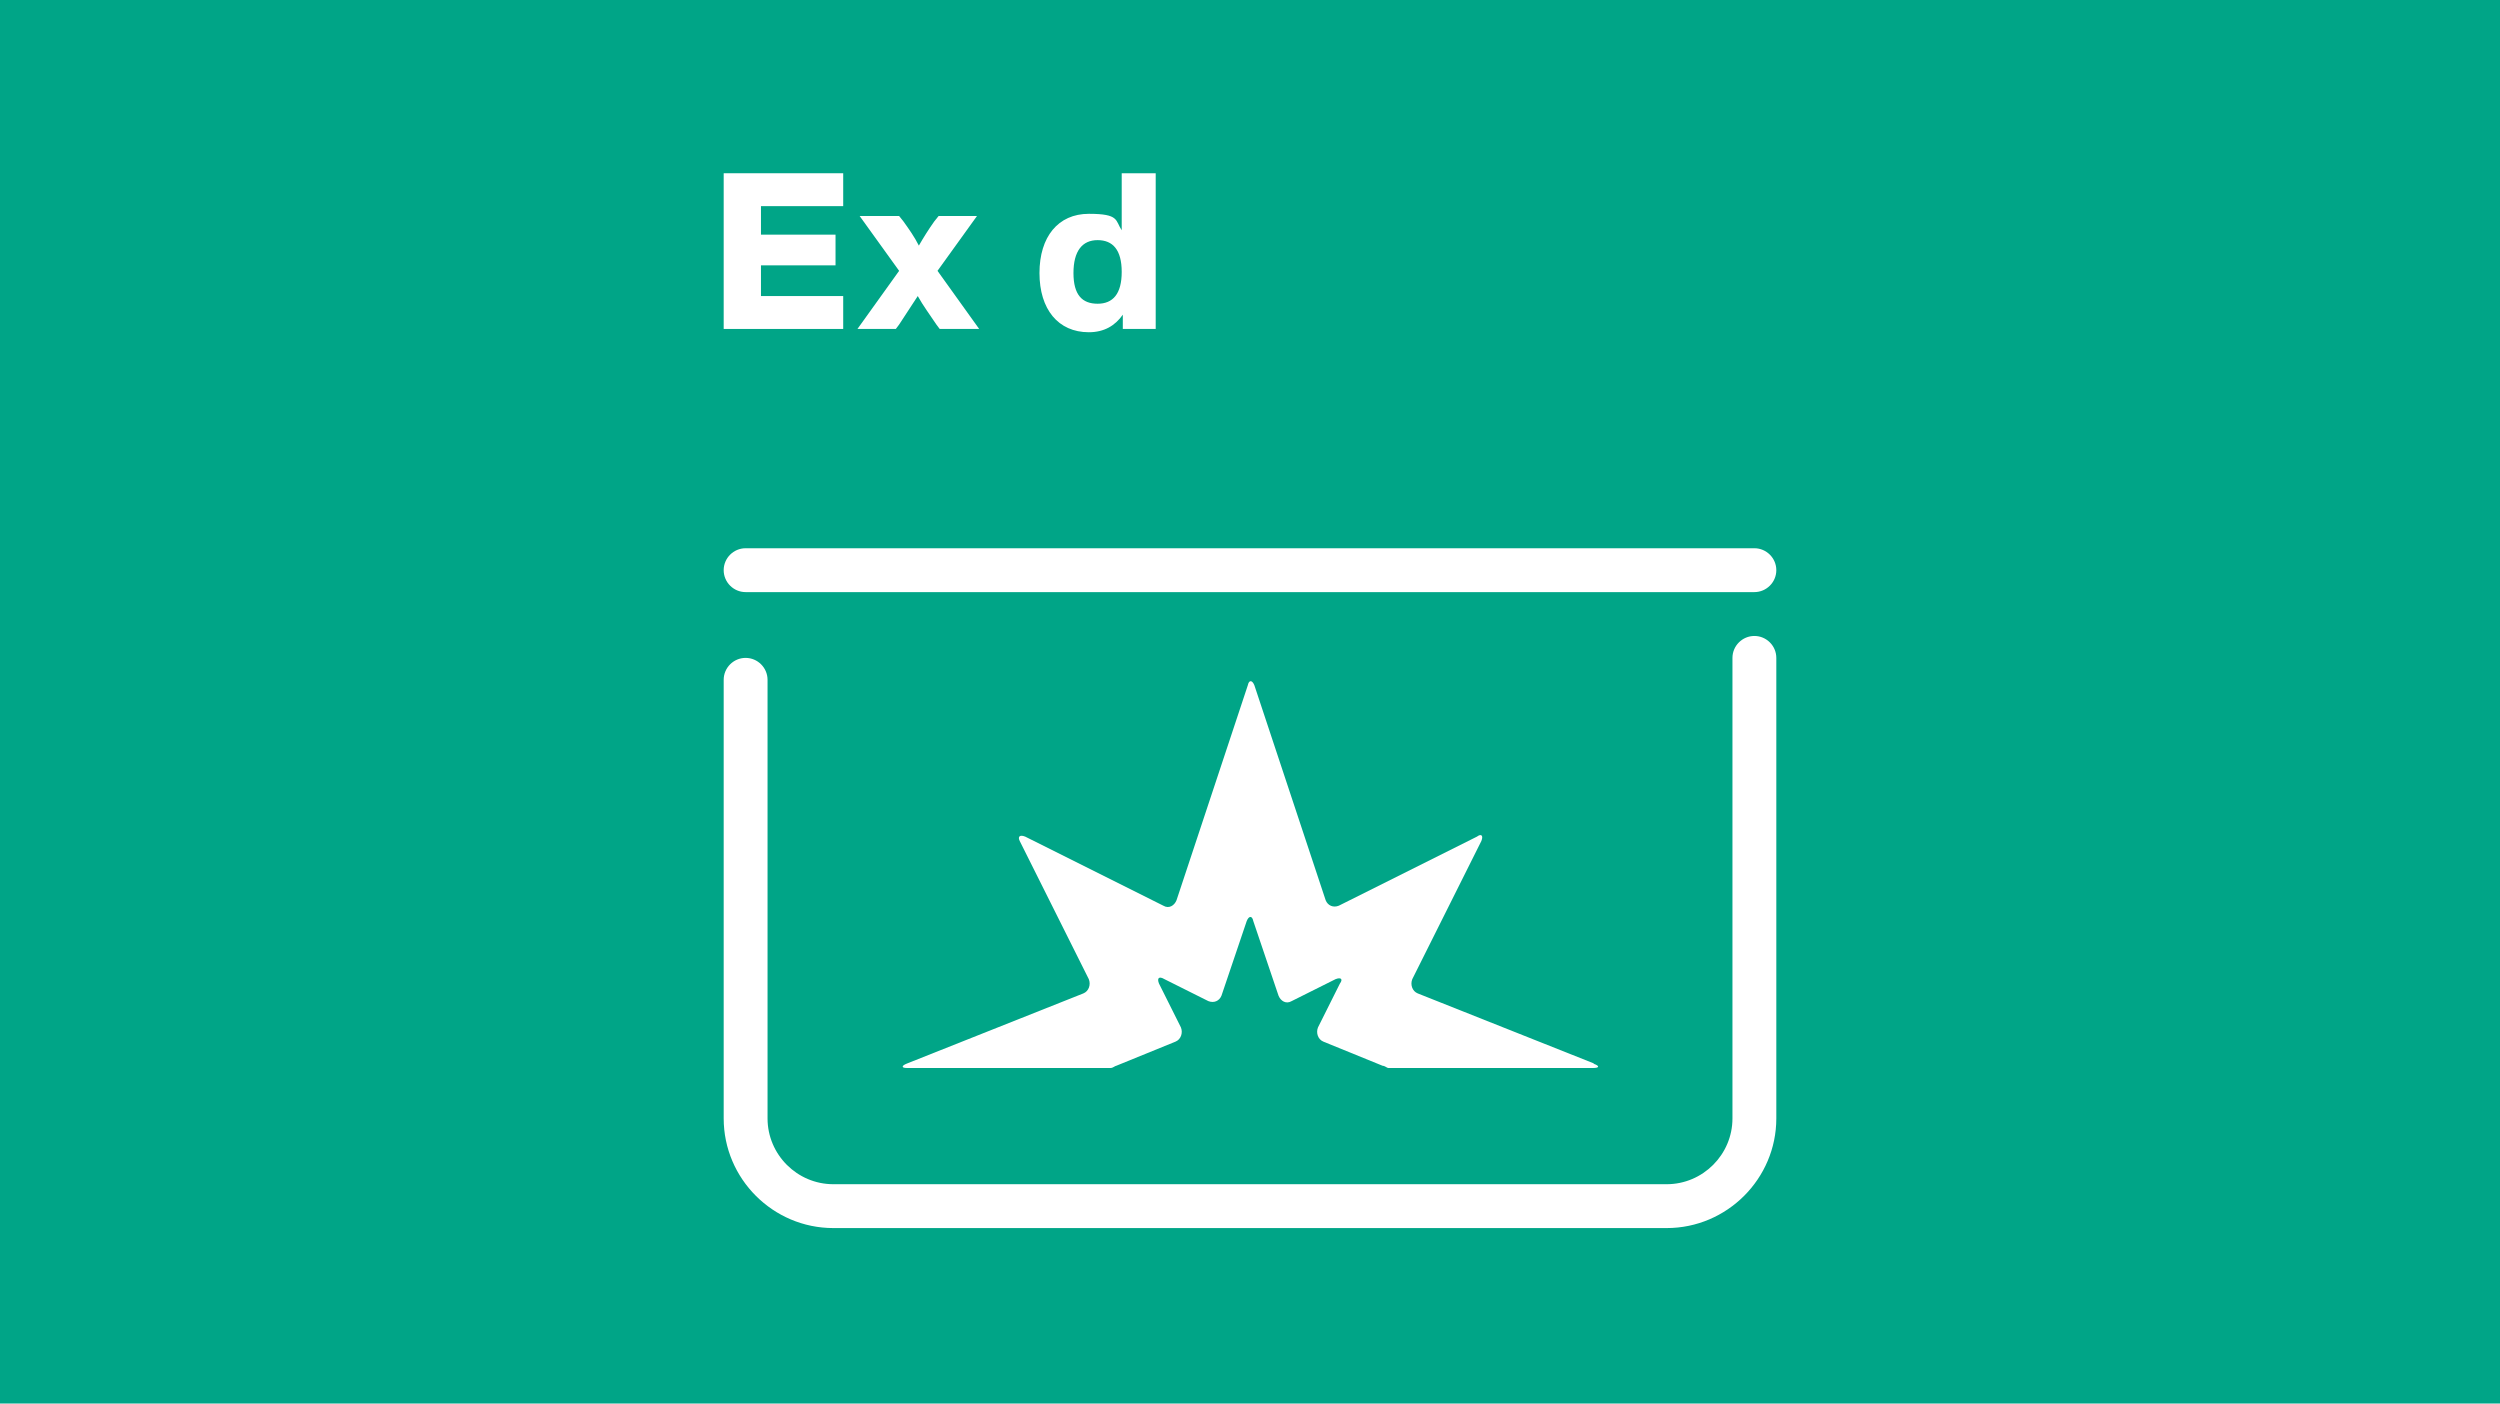
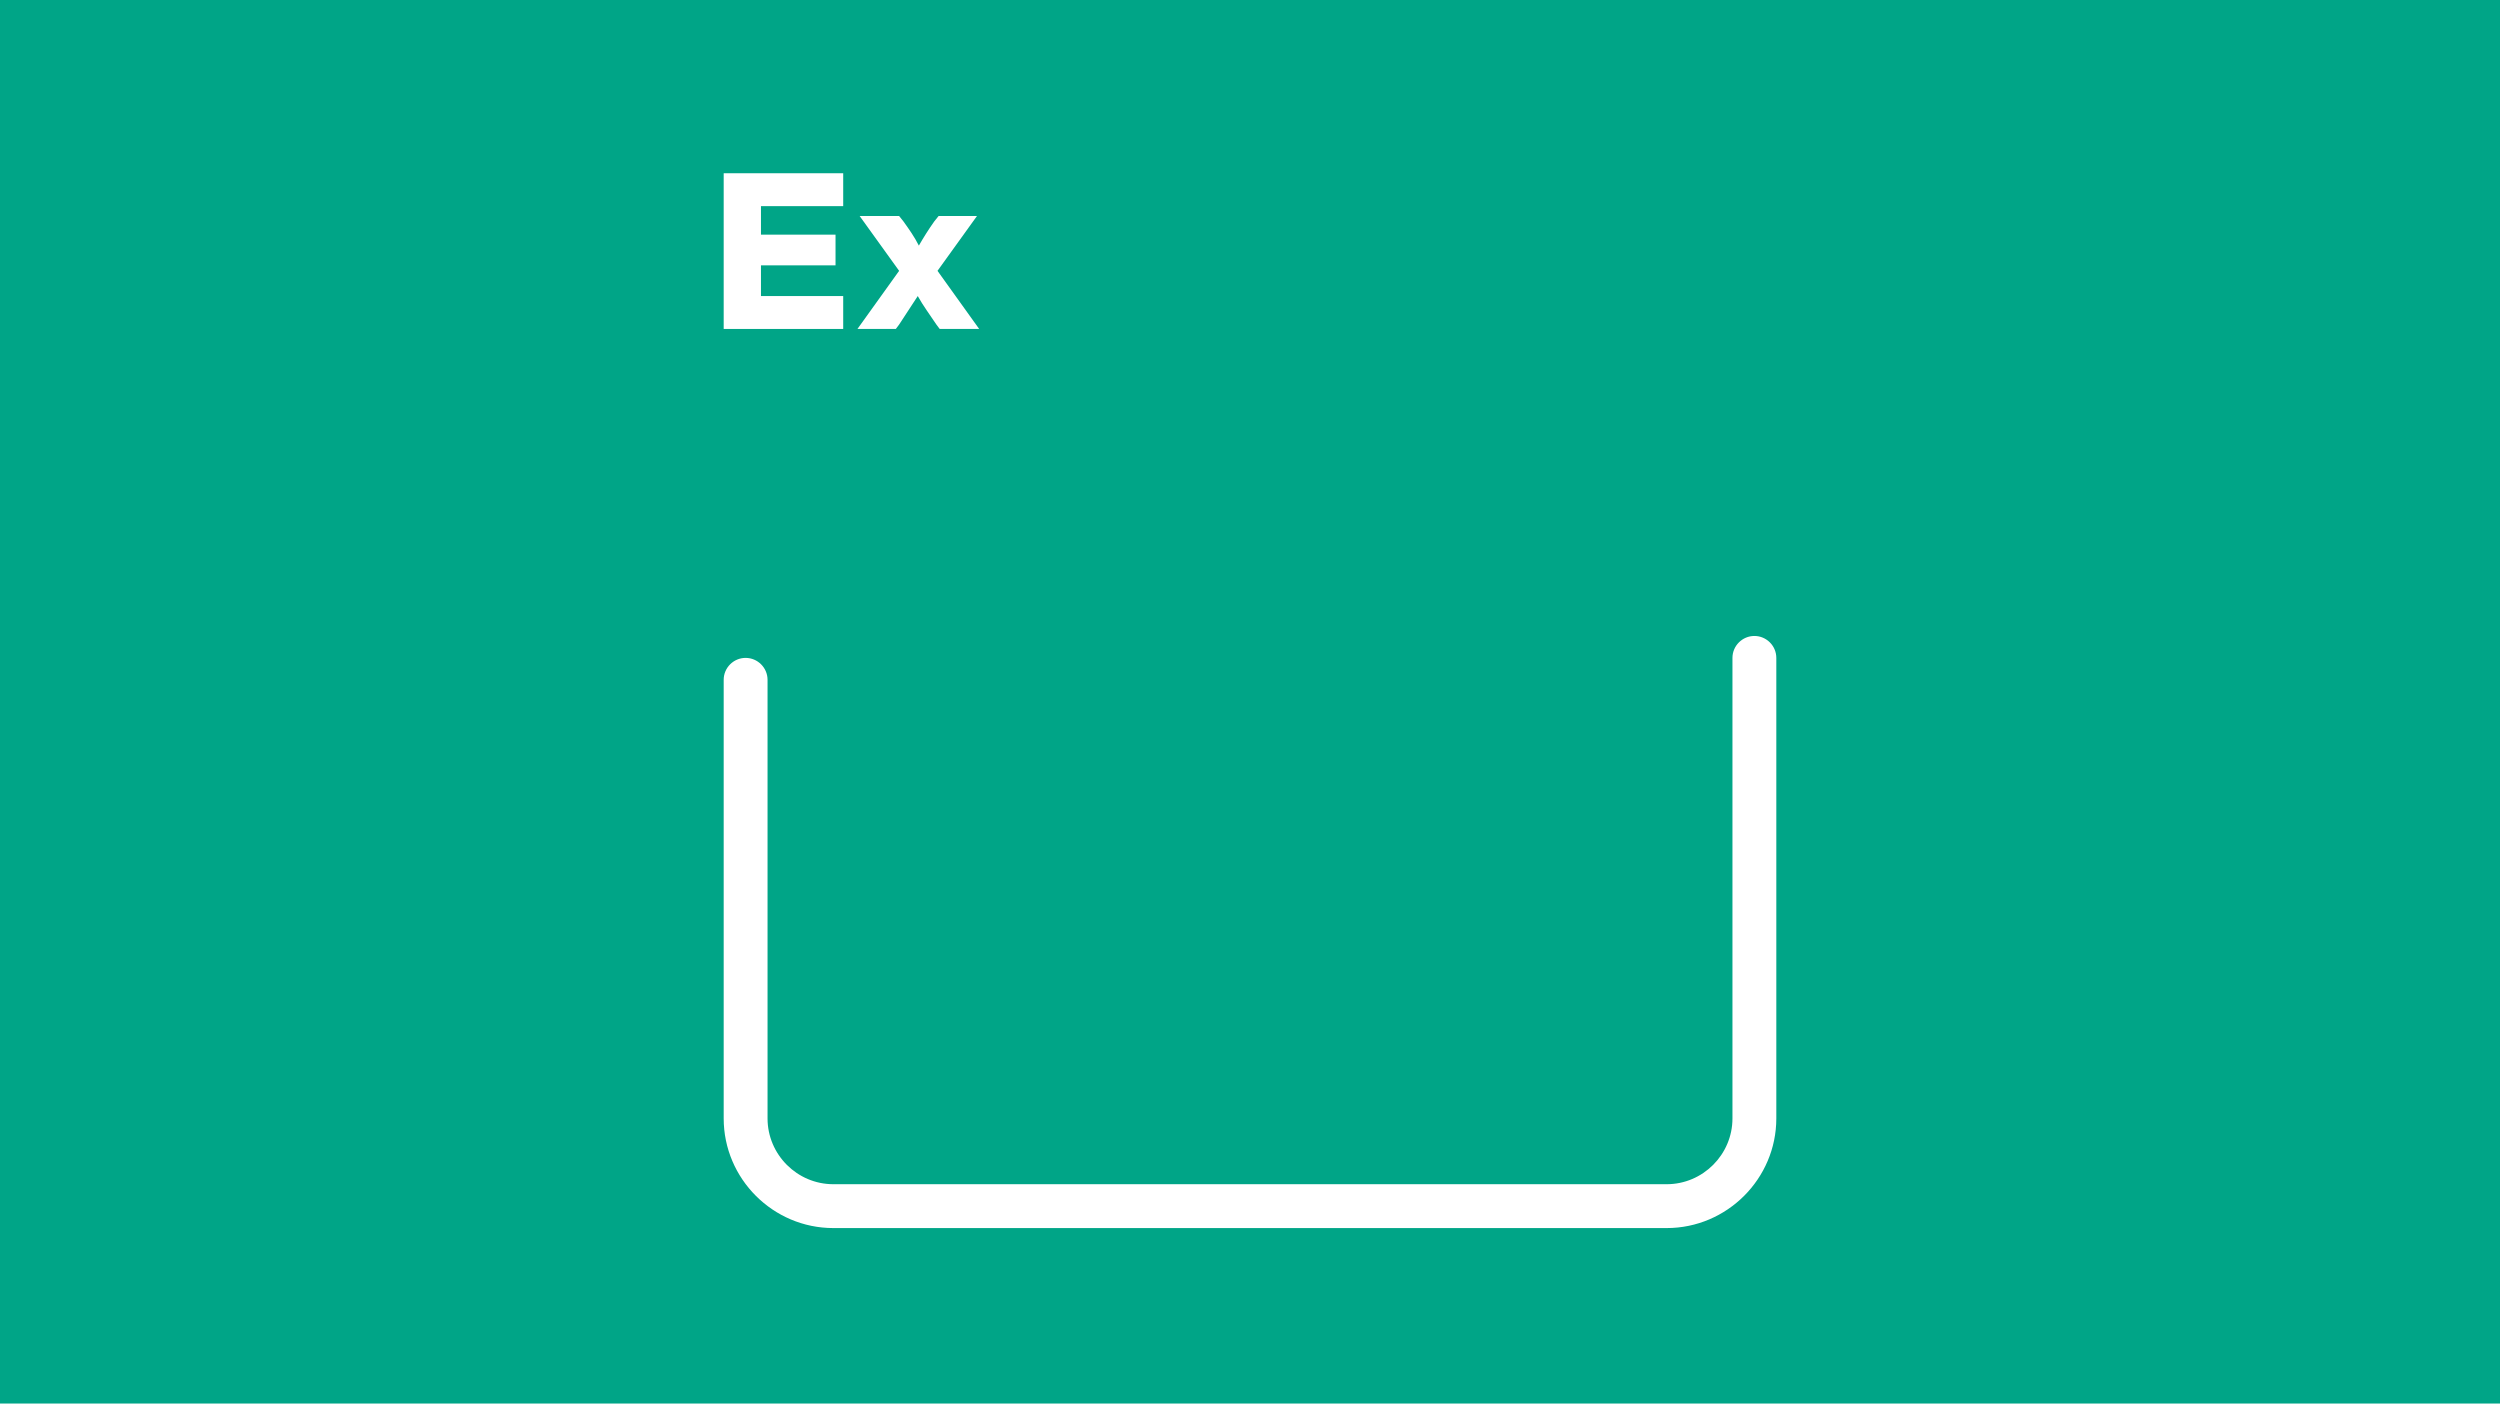
<svg xmlns="http://www.w3.org/2000/svg" id="Ebene_1" version="1.1" viewBox="0 0 228 128">
  <g id="grün">
    <rect y="0" width="228" height="128" fill="#00a587" />
  </g>
  <g id="Icons">
    <g>
      <path d="M69.4,18.8v2.6h6.8v2.8h-6.8v2.8h7.5v3h-10.9v-14.2h10.9v3h-7.5Z" fill="#fff" />
      <path d="M89.2,30h-3.5l-.3-.4c-.6-.9-1.2-1.7-1.7-2.6-.6.9-1.1,1.7-1.7,2.6l-.3.4h-3.5l3.8-5.3-3.6-5h3.6l.4.5c.5.7,1,1.4,1.4,2.2.4-.7.9-1.5,1.4-2.2l.4-.5h3.5l-3.6,5,3.8,5.3h-.1Z" fill="#fff" />
-       <path d="M105.4,15.8v14.2h-3v-1.3c-.7,1-1.7,1.6-3.1,1.6-2.8,0-4.5-2.1-4.5-5.4s1.7-5.4,4.5-5.4,2.4.6,3,1.5v-5.2s3.1,0,3.1,0ZM102.3,24.8c0-2-.8-2.9-2.2-2.9s-2.2,1-2.2,3,.8,2.8,2.2,2.8,2.2-.9,2.2-2.9Z" fill="#fff" />
    </g>
    <path d="M152,112h-76c-5.5,0-10-4.5-10-10v-40c0-1.1.9-2,2-2s2,.9,2,2v40c0,3.3,2.7,6,6,6h76c3.3,0,6-2.7,6-6v-42c0-1.1.9-2,2-2s2,.9,2,2v42c0,5.5-4.5,10-10,10Z" fill="#fff" />
-     <path d="M159.9,54h-91.9c-1.1,0-2-.9-2-2s.9-2,2-2h92c1.1,0,2,.9,2,2s-.9,2-2,2h-.1Z" fill="#fff" />
-     <path d="M145.4,97l-16.1-6.4c-.5-.2-.7-.8-.5-1.3l6.3-12.6c.2-.5,0-.7-.4-.4l-12.6,6.3c-.5.2-1,0-1.2-.5l-6.5-19.6c-.2-.5-.5-.5-.6,0l-6.5,19.6c-.2.5-.7.8-1.2.5l-12.6-6.3c-.5-.2-.7,0-.5.4l6.3,12.6c.2.5,0,1.1-.5,1.3l-16.1,6.4c-.5.2-.5.4,0,.4h18.6c.2,0,.4-.2.5-.2l5.4-2.2c.5-.2.7-.8.5-1.3l-2-4c-.2-.5,0-.7.5-.4l4,2c.5.2,1,0,1.2-.5l2.3-6.8c.2-.5.5-.5.6,0l2.3,6.8c.2.5.7.8,1.2.5l4-2c.5-.2.7,0,.4.4l-2,4c-.2.5,0,1.1.5,1.3l5.4,2.2c.2,0,.4.2.5.2h18.7c.6,0,.6-.2,0-.4h.1Z" fill="#fff" />
  </g>
</svg>